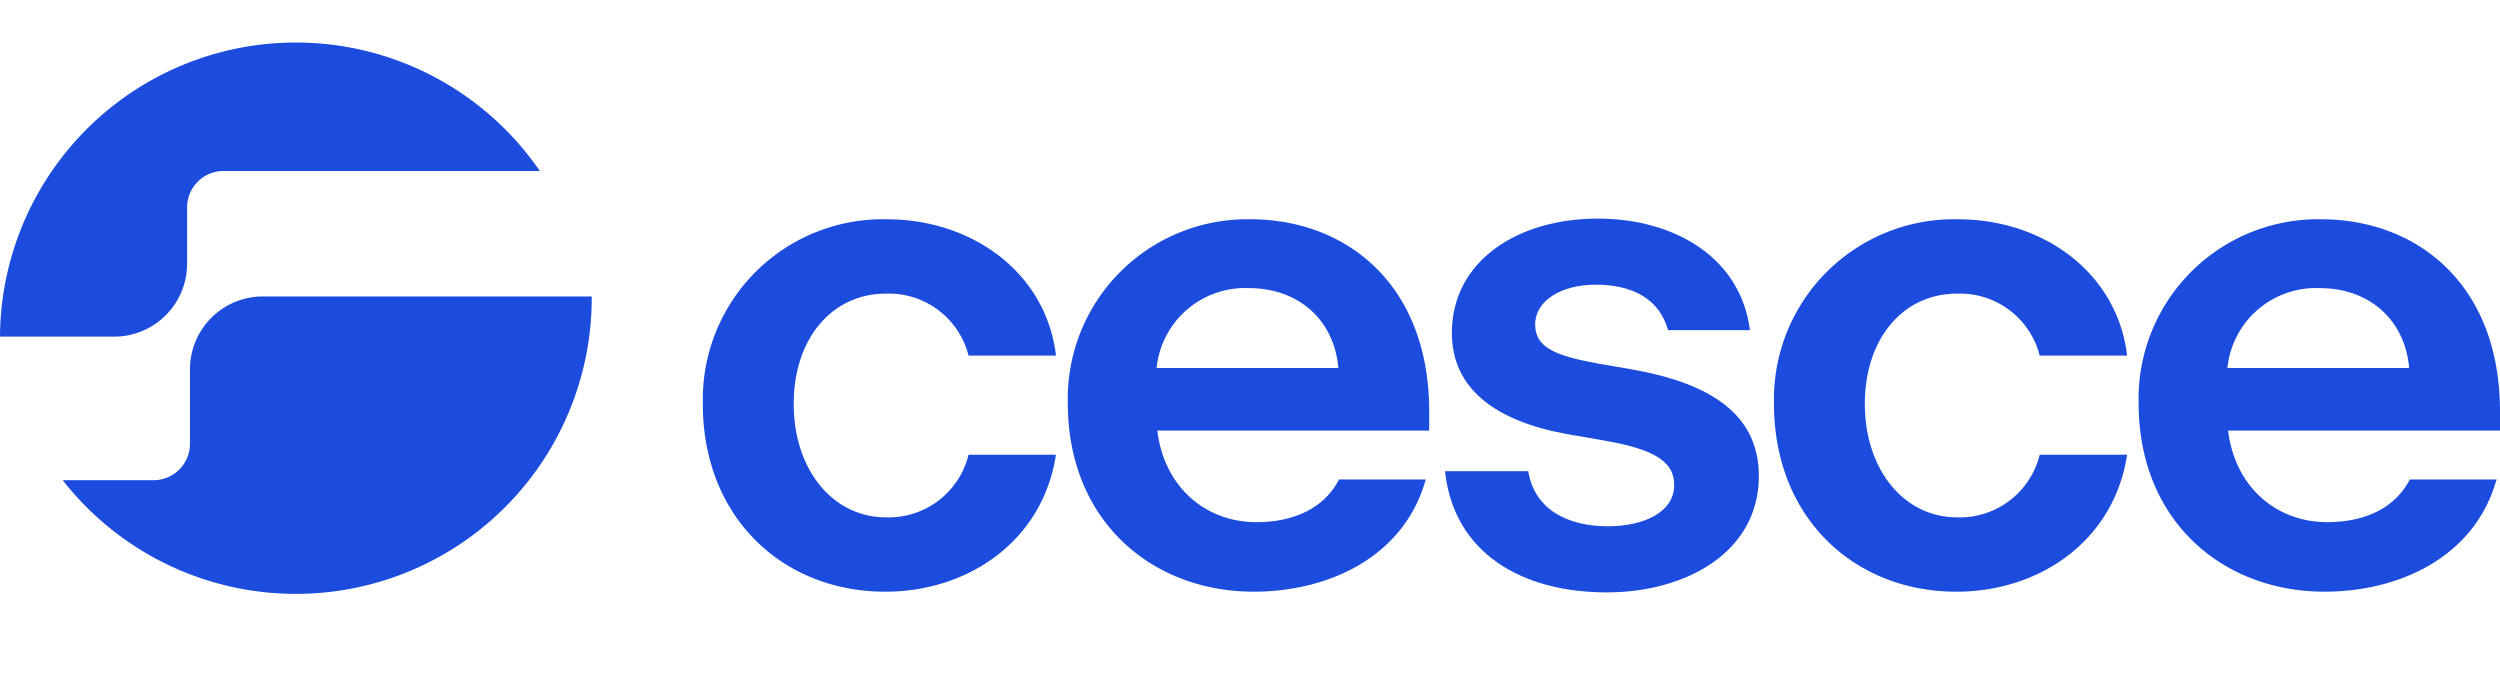
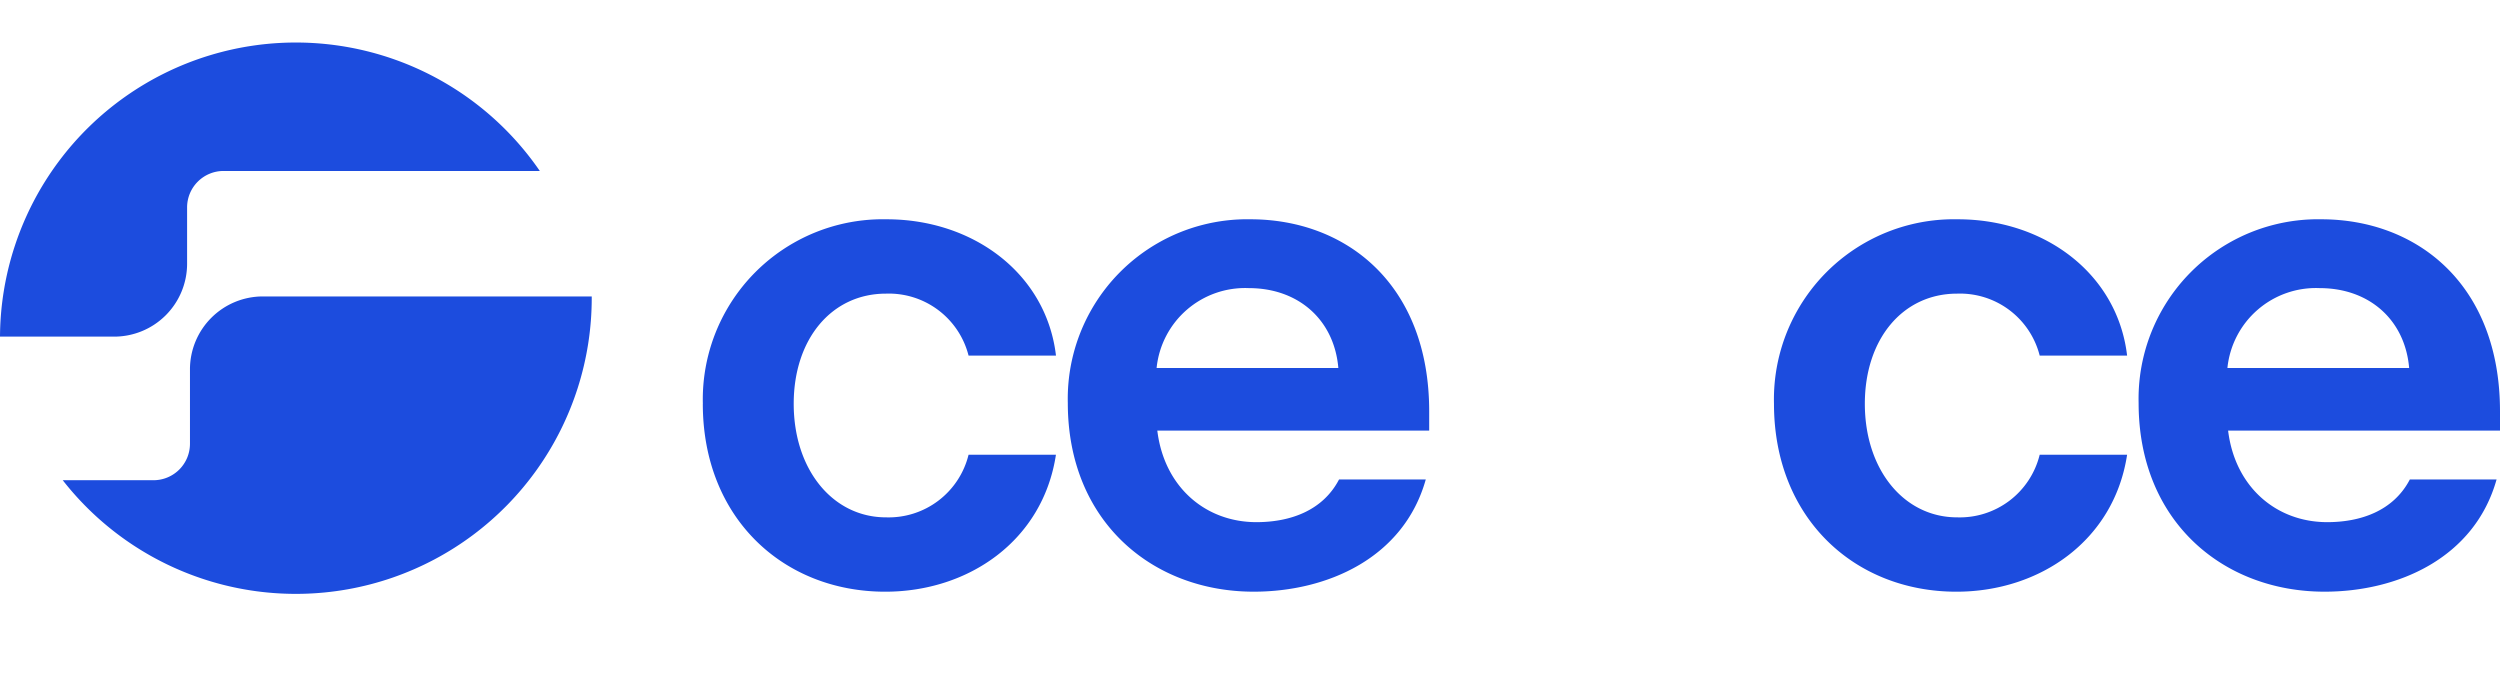
<svg xmlns="http://www.w3.org/2000/svg" width="235" height="64" viewBox="0 0 235 64">
  <g id="grupocesce-claim" transform="translate(-238.25 -50)">
    <rect id="Rectángulo_826" data-name="Rectángulo 826" width="235" height="64" transform="translate(238.25 50)" fill="#fff" opacity="0" />
    <g id="Grupo_776" data-name="Grupo 776" transform="translate(0 4)">
      <path id="Trazado_978" data-name="Trazado 978" d="M326.81,92.551a16.927,16.927,0,0,1,17.277-17.341c8.152,0,15.011,5.112,15.917,12.812h-8.217a7.731,7.731,0,0,0-7.765-5.823c-5.112,0-8.671,4.271-8.671,10.353,0,6.212,3.688,10.676,8.671,10.676a7.734,7.734,0,0,0,7.765-5.888H360c-1.229,8.089-8.217,12.877-16.047,12.877-9.577,0-17.147-6.923-17.147-17.665" transform="translate(-22.492 -8.597)" fill="#1c4cde" />
      <path id="Trazado_979" data-name="Trazado 979" d="M381.184,89.186h17.082c-.389-4.53-3.753-7.506-8.412-7.506a8.359,8.359,0,0,0-8.671,7.506m9.123,21.029c-9.512,0-17.47-6.6-17.47-17.729a16.873,16.873,0,0,1,17.146-17.277c9.06,0,16.824,6.148,16.824,18.053v1.811H381.249c.647,5.306,4.529,8.606,9.318,8.606,3.105,0,6.212-1.035,7.765-4.011h8.152c-2.071,7.377-9.253,10.547-16.176,10.547" transform="translate(-34.212 -8.597)" fill="#1c4cde" />
-       <path id="Trazado_980" data-name="Trazado 980" d="M420.061,98.877h7.829c.582,3.559,3.624,5.177,7.506,5.177,3.171,0,6.212-1.229,6.212-3.883,0-2.394-2.264-3.429-6.729-4.206l-3.365-.582c-6.73-1.229-10.806-4.271-10.806-9.512,0-6.729,6.147-10.74,13.718-10.74,7.311,0,13.458,3.752,14.3,10.482h-7.7c-.777-2.847-3.235-4.271-6.794-4.271-3.236,0-5.694,1.488-5.694,3.752,0,2.135,1.876,2.912,5.694,3.624l3.364.582c7.377,1.295,11.97,4.207,11.97,10.03,0,7.118-6.794,10.936-14.3,10.936-7.893,0-14.364-3.624-15.205-11.388" transform="translate(-45.983 -8.582)" fill="#1c4cde" />
      <path id="Trazado_981" data-name="Trazado 981" d="M461.772,92.551a16.927,16.927,0,0,1,17.277-17.341c8.152,0,15.011,5.112,15.917,12.812h-8.217a7.73,7.73,0,0,0-7.765-5.823c-5.112,0-8.671,4.271-8.671,10.353,0,6.212,3.688,10.676,8.671,10.676a7.734,7.734,0,0,0,7.765-5.888h8.217c-1.229,8.089-8.217,12.877-16.047,12.877-9.577,0-17.147-6.923-17.147-17.665" transform="translate(-56.768 -8.597)" fill="#1c4cde" />
      <path id="Trazado_982" data-name="Trazado 982" d="M516.145,89.186h17.083c-.389-4.53-3.753-7.506-8.412-7.506a8.36,8.36,0,0,0-8.671,7.506m9.123,21.029c-9.512,0-17.47-6.6-17.47-17.729a16.873,16.873,0,0,1,17.146-17.277c9.06,0,16.824,6.148,16.824,18.053v1.811H516.21c.647,5.306,4.529,8.606,9.318,8.606,3.105,0,6.212-1.035,7.765-4.011h8.153c-2.07,7.377-9.253,10.547-16.176,10.547" transform="translate(-68.518 -8.597)" fill="#1c4cde" />
      <path id="Trazado_983" data-name="Trazado 983" d="M238.25,77.643h10.73a6.856,6.856,0,0,0,6.857-6.856V65.5a3.429,3.429,0,0,1,3.428-3.429h29.727A27.812,27.812,0,0,0,238.25,77.643" transform="translate(0 0)" fill="#1c4cde" />
      <path id="Trazado_984" data-name="Trazado 984" d="M295.256,84.166H264.349a6.856,6.856,0,0,0-6.856,6.857v6.991a3.429,3.429,0,0,1-3.428,3.428h-8.531a27.813,27.813,0,0,0,49.725-17.129c0-.049,0-.1,0-.147" transform="translate(-1.386 -10.301)" fill="#1c4cde" />
    </g>
  </g>
</svg>